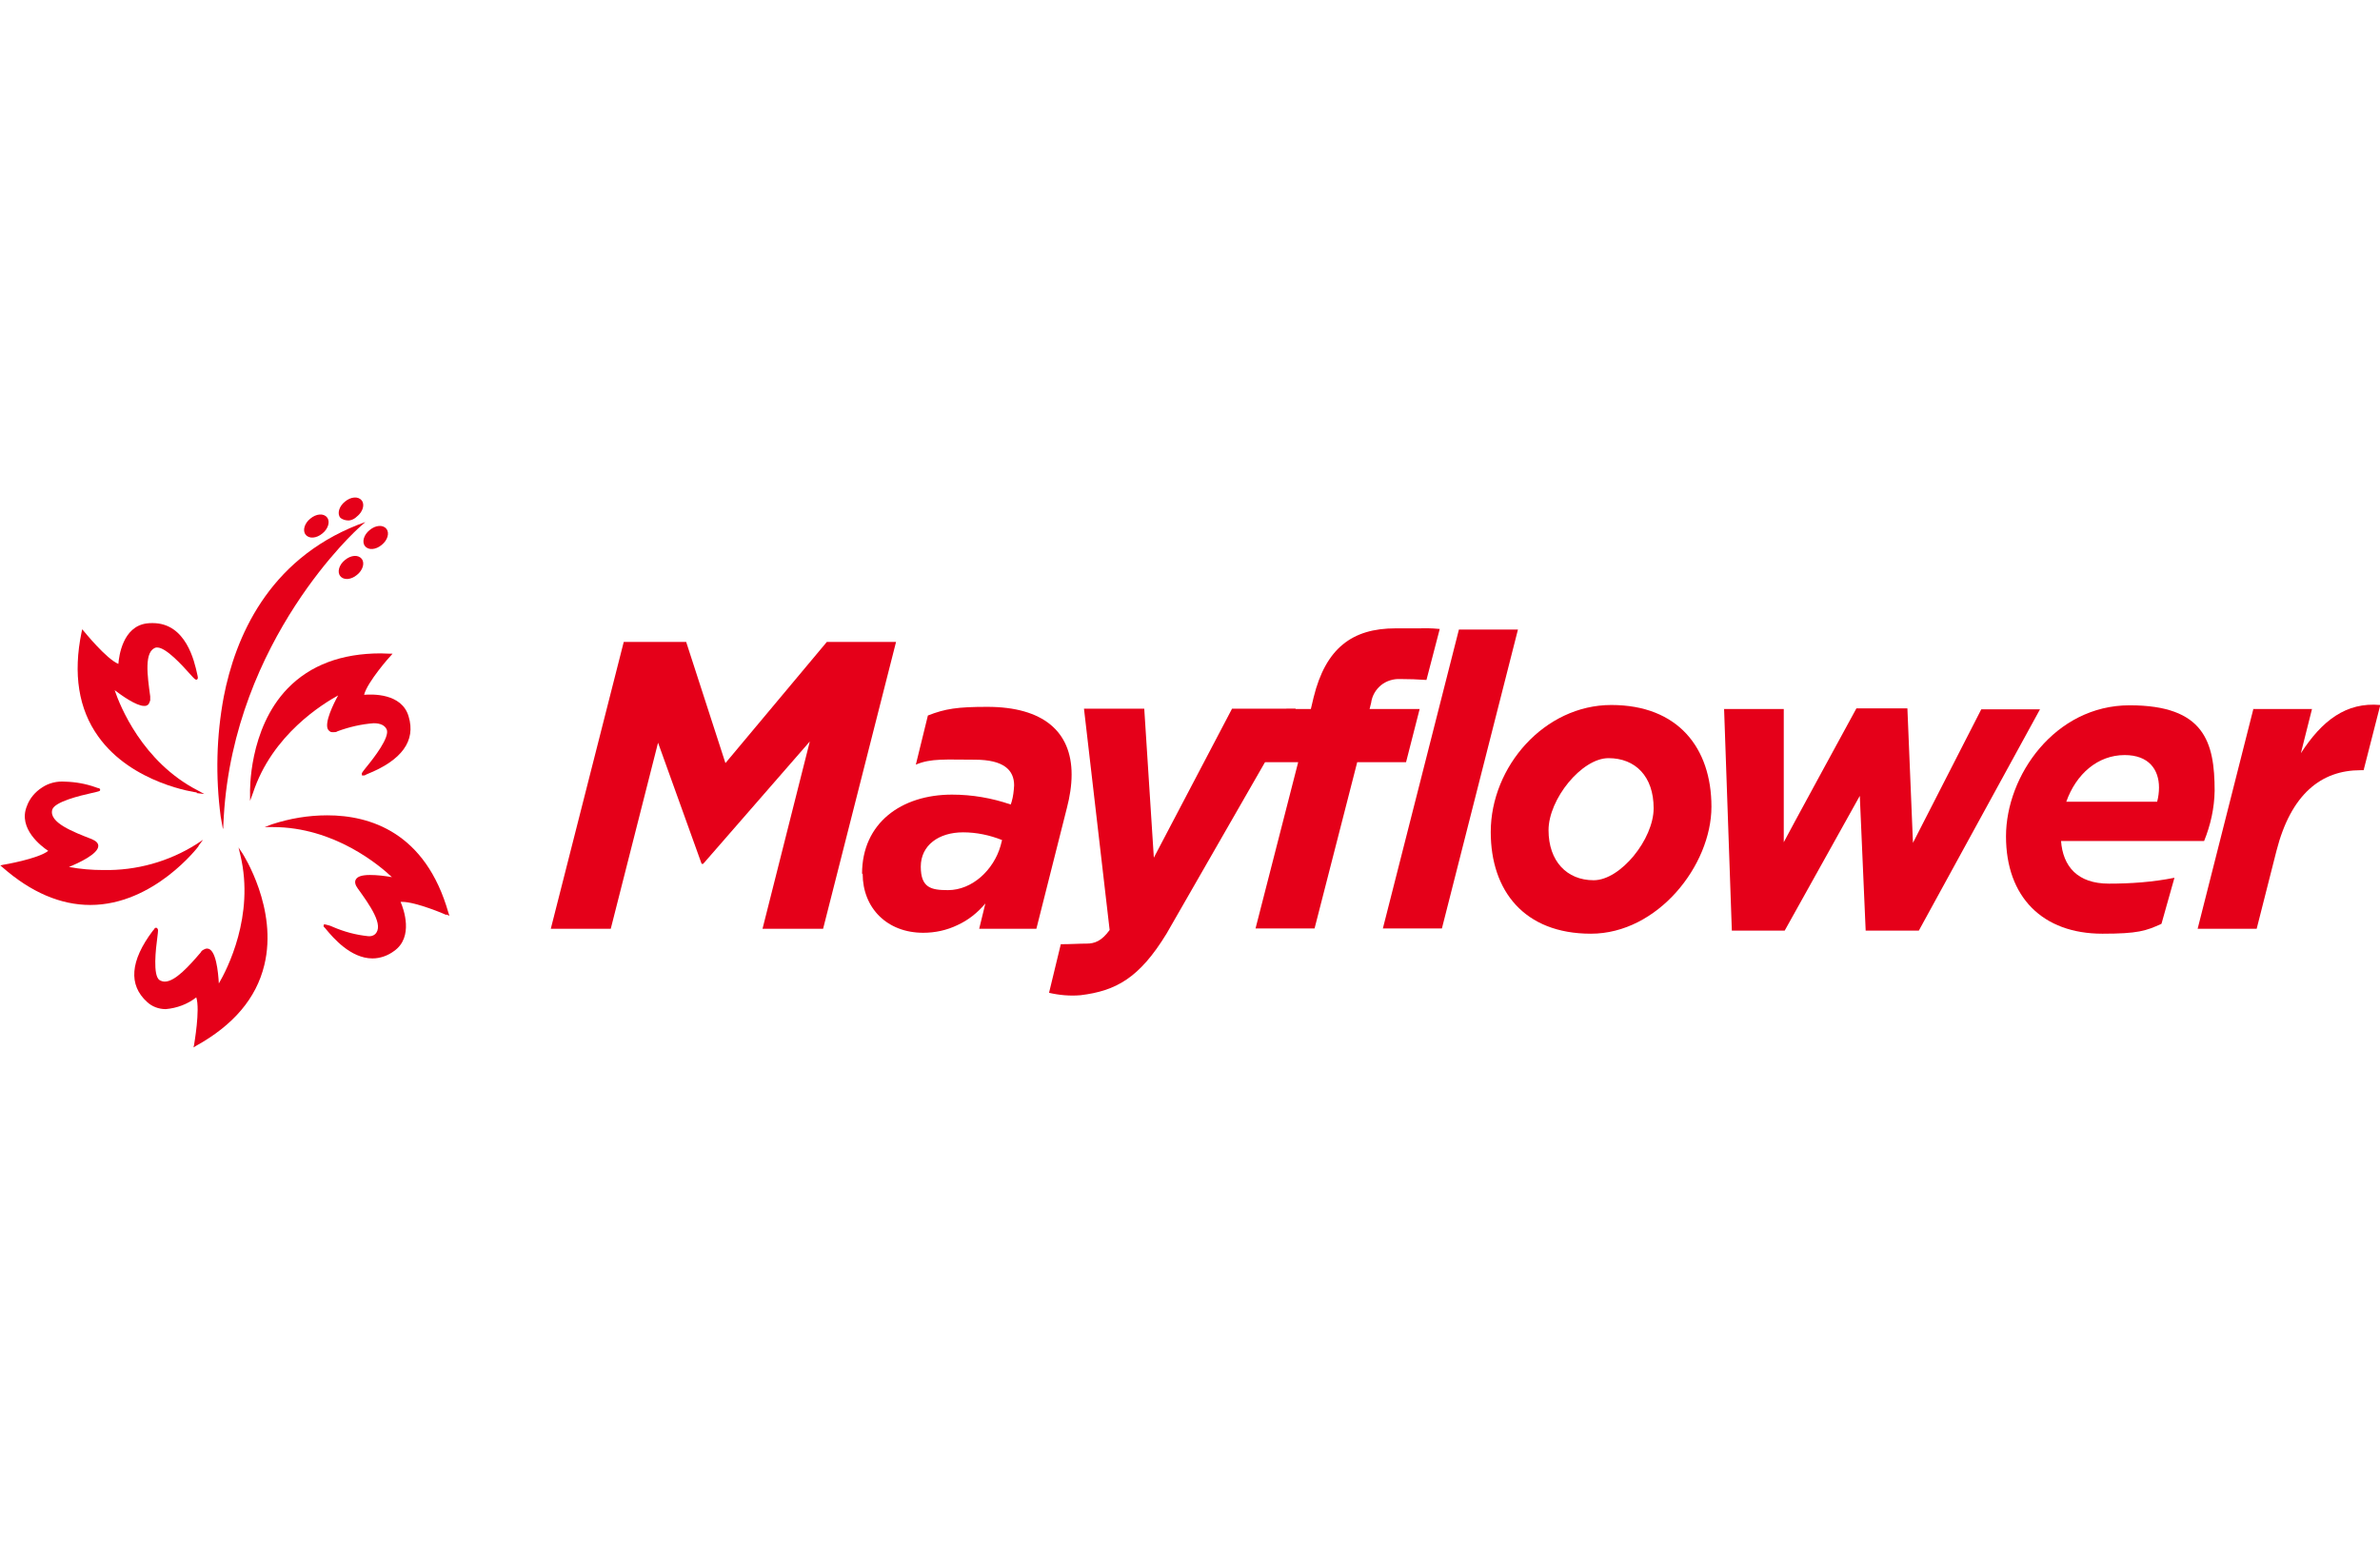
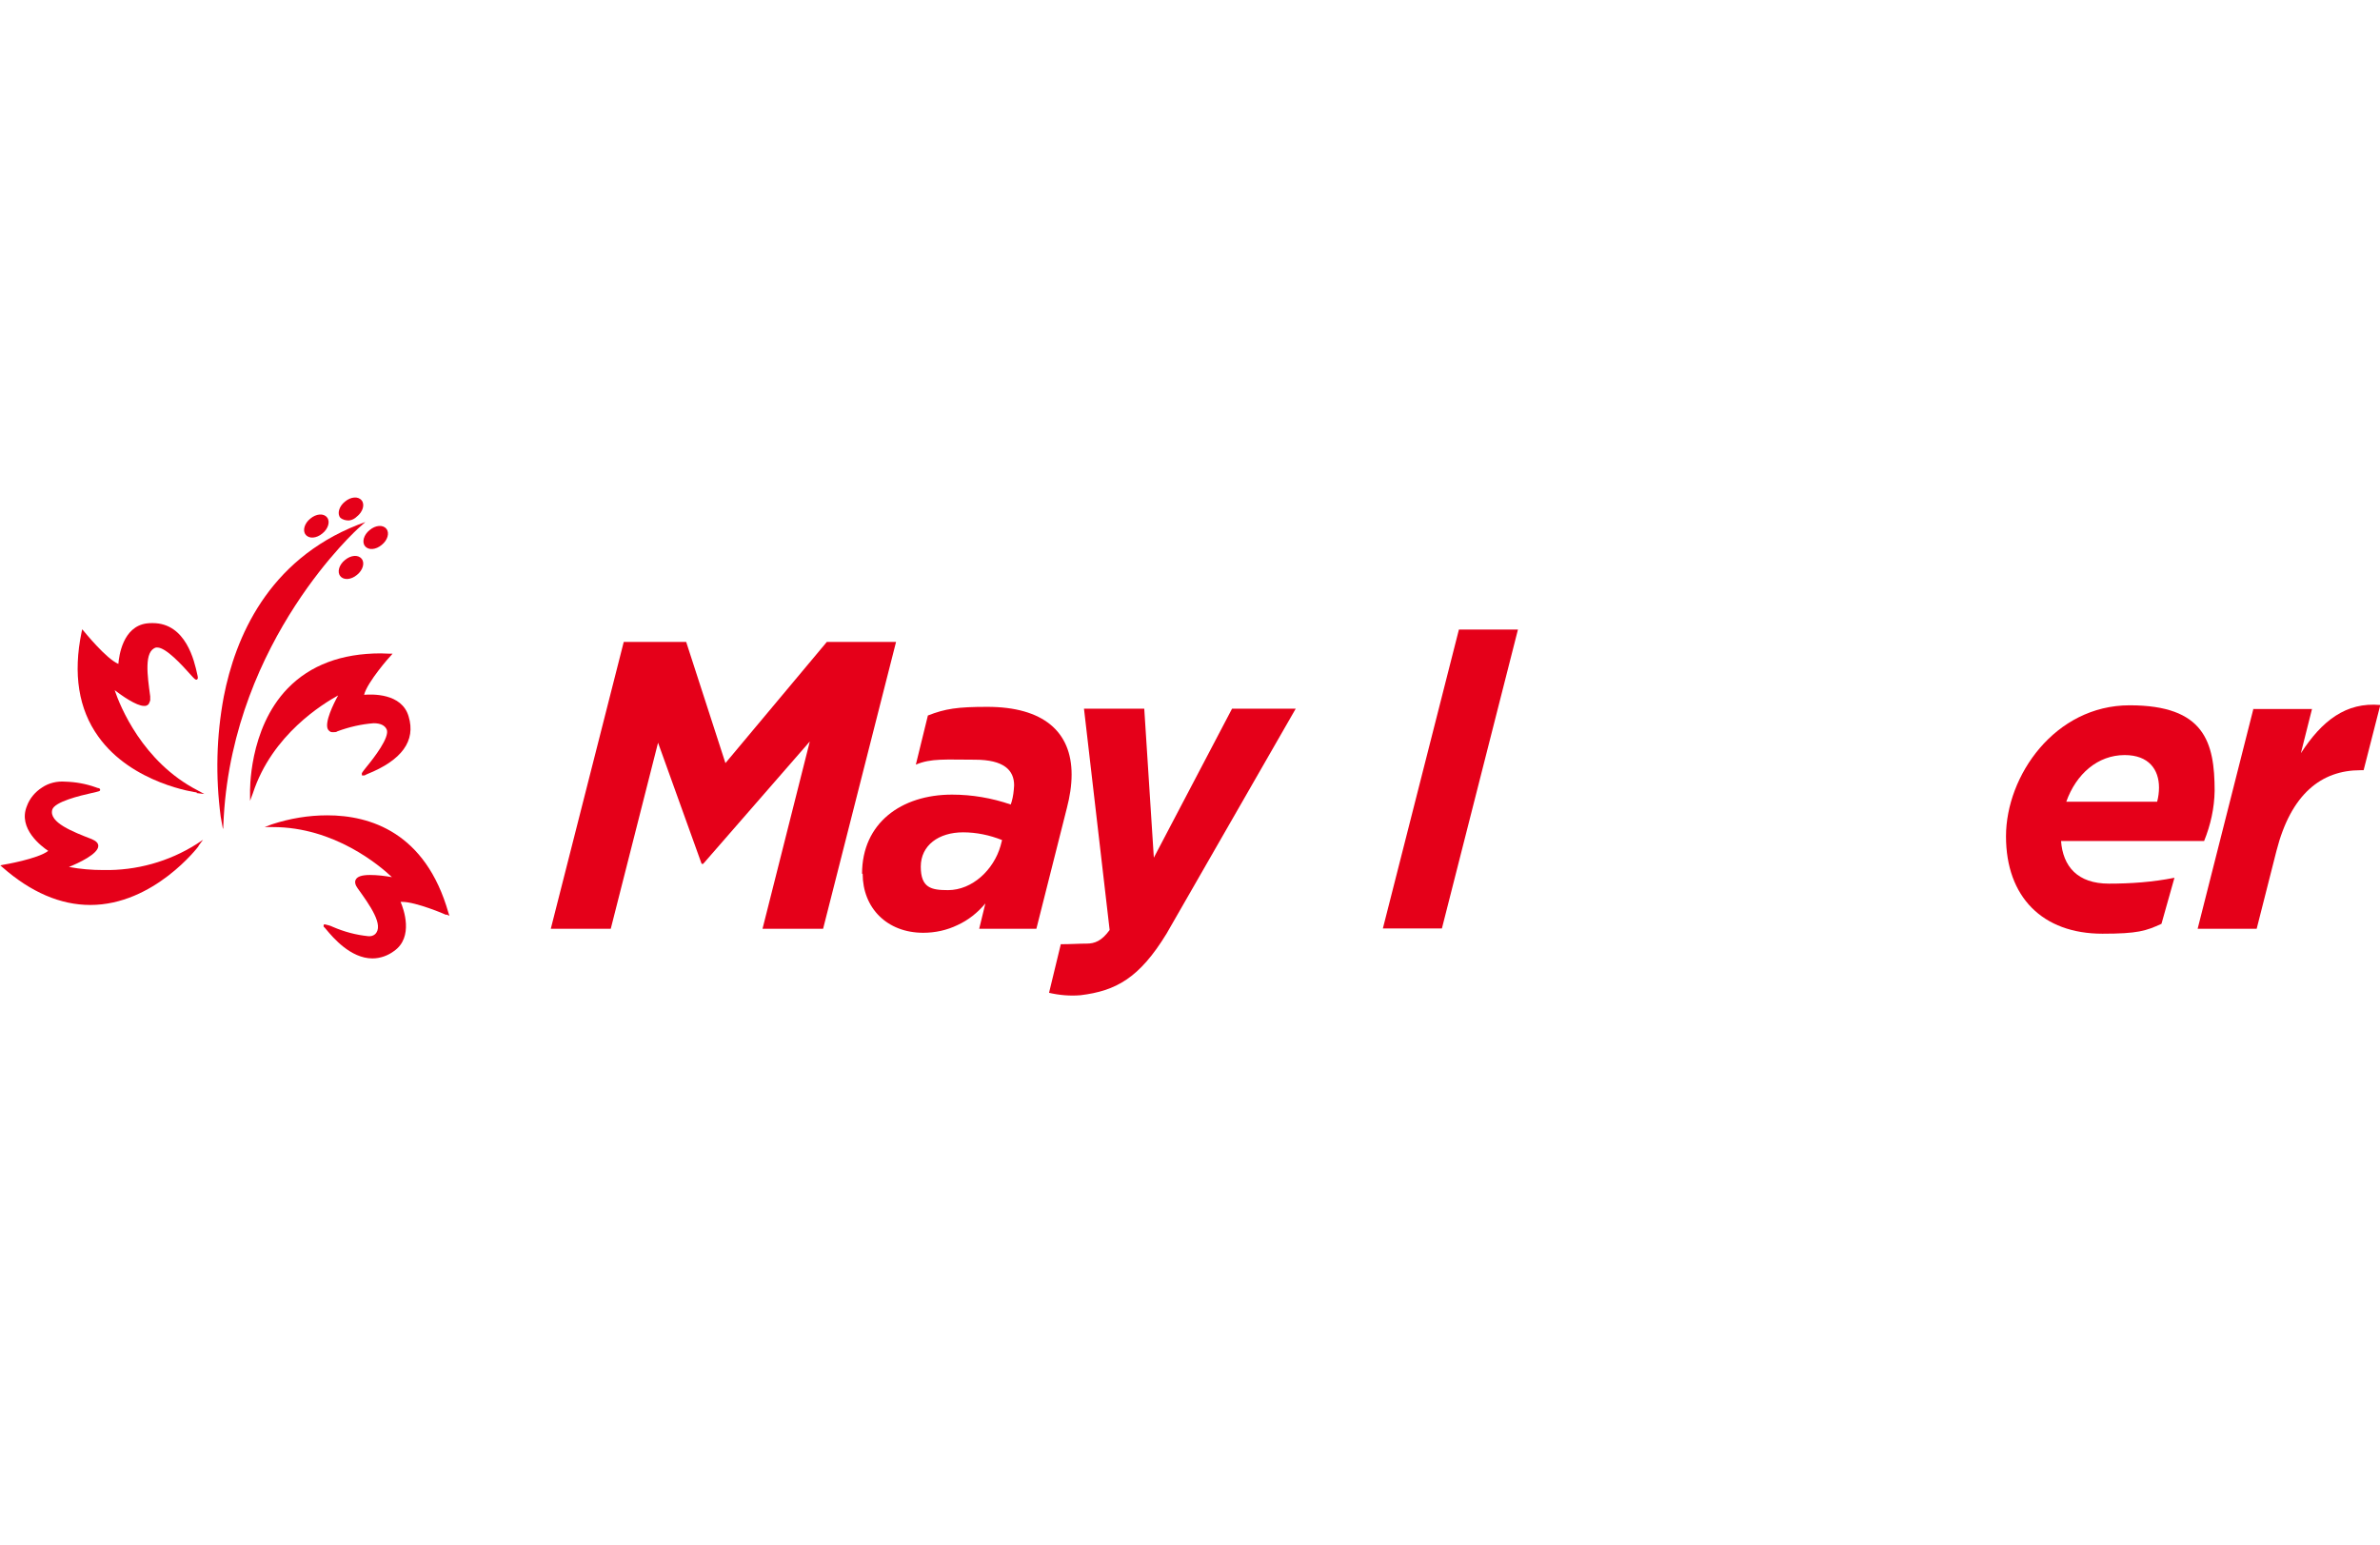
<svg xmlns="http://www.w3.org/2000/svg" id="Layer_1" viewBox="0 0 770 500">
  <defs>
    <style>      .st0 {        fill: #e50019;      }    </style>
  </defs>
  <path class="st0" d="M201.9,207.7h20.1l12.7,39.2,32.8-39.2h22.4l-23.6,92.8h-19.6l15.3-60.6-34.5,39.6h-.5l-14.1-39.2-15.3,60.2h-19.4l23.6-92.8Z" />
  <path class="st0" d="M278.9,282.7c0-16.4,12.7-25.6,29.1-25.6,6.5,0,12.9,1.1,19,3.2l.3-.9c.5-1.7.7-3.5.8-5.3,0-4.9-3.3-8.3-12.7-8.3s-14.2-.5-19.1,1.6l3.9-15.9c5.6-2.2,9.6-2.8,19.2-2.8,18.1,0,27.3,8,27.3,21.9,0,3.6-.6,7.2-1.5,10.7l-9.9,39.2h-18.5l2-8.2c-2.5,3-5.5,5.4-9,7-3.5,1.7-7.3,2.5-11.1,2.5-11.7,0-19.6-8-19.6-19.1ZM323.7,273.7l.5-1.9c-4-1.6-8.3-2.5-12.6-2.5-7.9,0-13.7,4.2-13.7,11.1s3.4,7.6,8.8,7.6c7.9,0,14.8-6.6,17-14.3h0Z" />
  <path class="st0" d="M339.4,321.2l3.8-15.7c3.4,0,5.9-.2,8.4-.2s4.8-.8,7.4-4.4l-8.3-71.6h19.5l3.1,48.2,25.3-48.2h20.6l-41.8,72.8c-8.8,14.4-16.4,18.5-27.8,19.9-3.4.3-6.9,0-10.3-.8h0Z" />
-   <path class="st0" d="M419.8,246.6h-12.8l9.2-17.2h7.9l.9-3.8c3.9-15.8,12.4-22.3,26.5-22.3s10-.1,14.3.2l-4.3,16.5c-2.8-.2-5.7-.3-8.5-.3-2.2-.1-4.5.6-6.2,2-1.7,1.4-2.9,3.4-3.2,5.7l-.5,2h16.2l-4.4,17.2h-15.8l-13.8,53.8h-19.1l13.8-53.8Z" />
  <path class="st0" d="M472,203.7h19.1l-24.6,96.7h-19.1l24.6-96.7Z" />
-   <path class="st0" d="M482.3,269.2c0-21.2,17.4-41.1,39-41.1s32.4,13.9,32.4,32.9-17.4,41.1-39,41.1-32.4-13.9-32.4-32.9ZM535,261.5c0-10.3-5.9-16.2-14.6-16.2s-19.4,13.3-19.4,23.3,5.9,16.2,14.6,16.2,19.4-13.3,19.4-23.3h0Z" />
-   <path class="st0" d="M557.7,229.4h19.4v43.1c-.1,0,23.5-43.3,23.5-43.3h16.5l1.8,43.5,22.1-43.2h19l-39.2,71.6h-17.2l-1.9-43.6-24.3,43.6h-17.1l-2.5-71.6Z" />
  <path class="st0" d="M666.8,272c.6,8.4,5.4,13.9,15.5,13.9,7.1,0,14.2-.5,21.2-1.9l-4.2,14.9c-5,2.3-7.7,3.2-19.1,3.2-19.4,0-31.2-11.9-31.2-31.5s15.8-42.4,40-42.4,27.5,11.9,27.5,27.7c-.1,5.6-1.3,11-3.4,16.2h-46.3ZM668.6,259.4h29.3c.4-1.5.6-3.1.6-4.6,0-5.8-3.3-10.5-11.1-10.5-8.7,0-15.7,6.1-18.9,15.1Z" />
  <path class="st0" d="M728.9,229.4h19.1l-3.6,14.3c6.8-10.5,14.6-16.6,25.7-15.6l-5.4,21.1h-1c-12.7,0-22.5,7.7-27.2,26.1l-6.4,25.2h-19.1l18-71Z" />
  <path class="st0" d="M80.9,256.6v2.5c0,0,.9-2.4.9-2.4,6.2-19.1,22.9-29.1,27.6-31.7-1.5,2.7-4.5,8.8-3.3,11,.2.3.4.5.7.7.3.2.6.2,1,.2.5,0,1,0,1.4-.3,3.8-1.4,7.7-2.3,11.7-2.6,2.2,0,3.6.7,4.2,2,1.1,2.5-4.2,9.3-6.5,12.1-1.5,1.9-1.7,2.1-1.5,2.5v.3h.4c.1,0,.2,0,.3,0,.2,0,.5-.2.9-.4,11.3-4.5,15.9-10.8,13.5-18.7-2.2-7.6-11.9-7.2-14.4-7,1-4.1,8.5-12.6,8.6-12.6l.6-.7h-.9c-1,0-2-.1-2.9-.1-12.7,0-22.8,3.8-30.1,11.3-12.8,13.2-12.2,33.7-12.2,33.9Z" />
  <path class="st0" d="M72.2,268.1l.2-3.9c3.4-57.4,43.5-93.3,43.9-93.6l1.9-1.7-2.4.9c-29.2,11.5-39.7,36.6-43.4,55.6-2.4,12.8-2.7,25.9-1,38.8l.7,3.9Z" />
  <path class="st0" d="M144.5,295.9l.9.4-.3-.9c-7.4-26.1-25.4-31.6-39.2-31.6-6.1,0-12.1,1-17.9,2.9l-2.4.9h2.7c19.9,0,34.6,12.5,38.5,16.2-2.3-.4-4.7-.7-7.1-.7-2.6,0-4.1.5-4.6,1.5-.4.7-.2,1.7.6,2.8,3.9,5.4,8.7,12.1,5.6,14.9-.6.5-1.4.7-2.2.6-3.9-.4-7.7-1.4-11.4-3-.8-.4-1.6-.6-2.5-.8h-.4s-.1.3-.1.3c0,.1,0,.2,0,.3s0,.2.2.3c.1.1.4.4.7.8,2.1,2.5,7.8,9.3,14.9,9.3,2.5,0,5-.9,7-2.4,6.4-4.5,3.1-13.6,2.1-15.9.2,0,.3,0,.5,0,4.5,0,14.1,4.1,14.2,4.2Z" />
-   <path class="st0" d="M77.2,274.3l.6,2.5c4.6,19.5-4.3,36.8-7,41.4-.2-3.6-.9-11.3-3.8-11.3-.4,0-.9.2-1.2.4-.4.2-.7.5-.9.9-3.6,4.2-8.2,9.4-11.6,9.4-.6,0-1.2-.2-1.7-.5-2.2-1.5-1.2-10.1-.7-13.8.3-2.4.3-2.6,0-2.9l-.2-.2h-.2c-.1,0-.2,0-.3,0,0,0-.1.1-.2.2,0,.2-.3.4-.6.8-7.3,9.7-7.9,17.5-1.8,23,1.6,1.5,3.8,2.3,6,2.3,3.6-.3,7.1-1.6,9.9-3.8,1.3,4-.7,15.1-.7,15.3l-.2.9.8-.5c12.1-6.7,19.5-15.4,22.1-26.1,4.5-18.3-6.9-35.9-7-36.1l-1.4-2.1Z" />
  <path class="st0" d="M64.2,273.7l1.5-2-2.1,1.4c-9,5.7-19.5,8.6-30.1,8.4-3.8,0-7.5-.3-11.2-1,3-1.2,9.5-4.2,9.5-6.8,0-.9-.7-1.6-2.1-2.2-6.2-2.4-13.9-5.4-12.8-9.5.7-2.6,9.1-4.6,12.7-5.4,2.6-.6,2.8-.6,2.8-1.1,0,0,0-.4-.5-.5-.2,0-.5-.1-1-.3-3.1-1.1-6.4-1.7-9.8-1.8-2.6-.2-5.3.4-7.5,1.9-2.2,1.4-4,3.5-4.9,6-3,7.3,4.8,13.1,6.9,14.5-3.3,2.6-14.5,4.5-14.6,4.5l-.9.2.7.6c9.2,8.1,18.8,12.2,28.4,12.2,20.6,0,35-18.9,35.1-19.1Z" />
  <path class="st0" d="M63.6,256.6l2.5.3-2.2-1.2c-17.8-9.2-25.1-27.3-26.8-32.4,2.2,1.7,7,5.1,9.5,5.1.3,0,.6,0,.8-.1.3-.1.5-.3.7-.5.2-.4.4-.8.5-1.2,0-.4,0-.9,0-1.3-.9-6.6-2.1-14.7,1.9-15.8.1,0,.3,0,.4,0,2.8,0,8,5.7,10.5,8.5,1.6,1.8,1.8,1.9,2.1,1.9h.3v-.2c.2,0,.2-.2.2-.3,0,0,0-.2,0-.3,0-.2-.1-.5-.2-1-.9-4.1-3.6-16.5-14.4-16.5-.6,0-1.3,0-1.9.1-7.8,1-9,10.6-9.2,13.1-3.9-1.6-11-10.4-11.1-10.5l-.6-.7-.2.9c-2.8,13.5-1,24.9,5.4,33.8,10.9,15.3,31.7,18.1,31.9,18.1Z" />
  <path class="st0" d="M123.5,176.3c-1.9,1.6-4.3,1.8-5.4.4-1.1-1.3-.4-3.7,1.5-5.2,1.9-1.6,4.3-1.8,5.4-.4,1.1,1.3.4,3.7-1.5,5.2Z" />
  <path class="st0" d="M115.5,186c-1.9,1.6-4.3,1.8-5.4.4-1.1-1.3-.4-3.7,1.5-5.2,1.9-1.6,4.3-1.8,5.4-.4,1.1,1.3.4,3.7-1.5,5.2Z" />
  <path class="st0" d="M115.5,167.1c-.7.7-1.6,1.2-2.6,1.3-1,0-2-.2-2.8-.9-1.1-1.3-.4-3.7,1.5-5.2,1.9-1.6,4.3-1.8,5.4-.4,1.1,1.3.4,3.7-1.5,5.2Z" />
  <path class="st0" d="M104.3,172.6c-1.9,1.6-4.3,1.8-5.4.4-1.1-1.3-.4-3.7,1.5-5.2,1.9-1.6,4.3-1.8,5.4-.4,1.1,1.3.4,3.7-1.5,5.2Z" />
</svg>